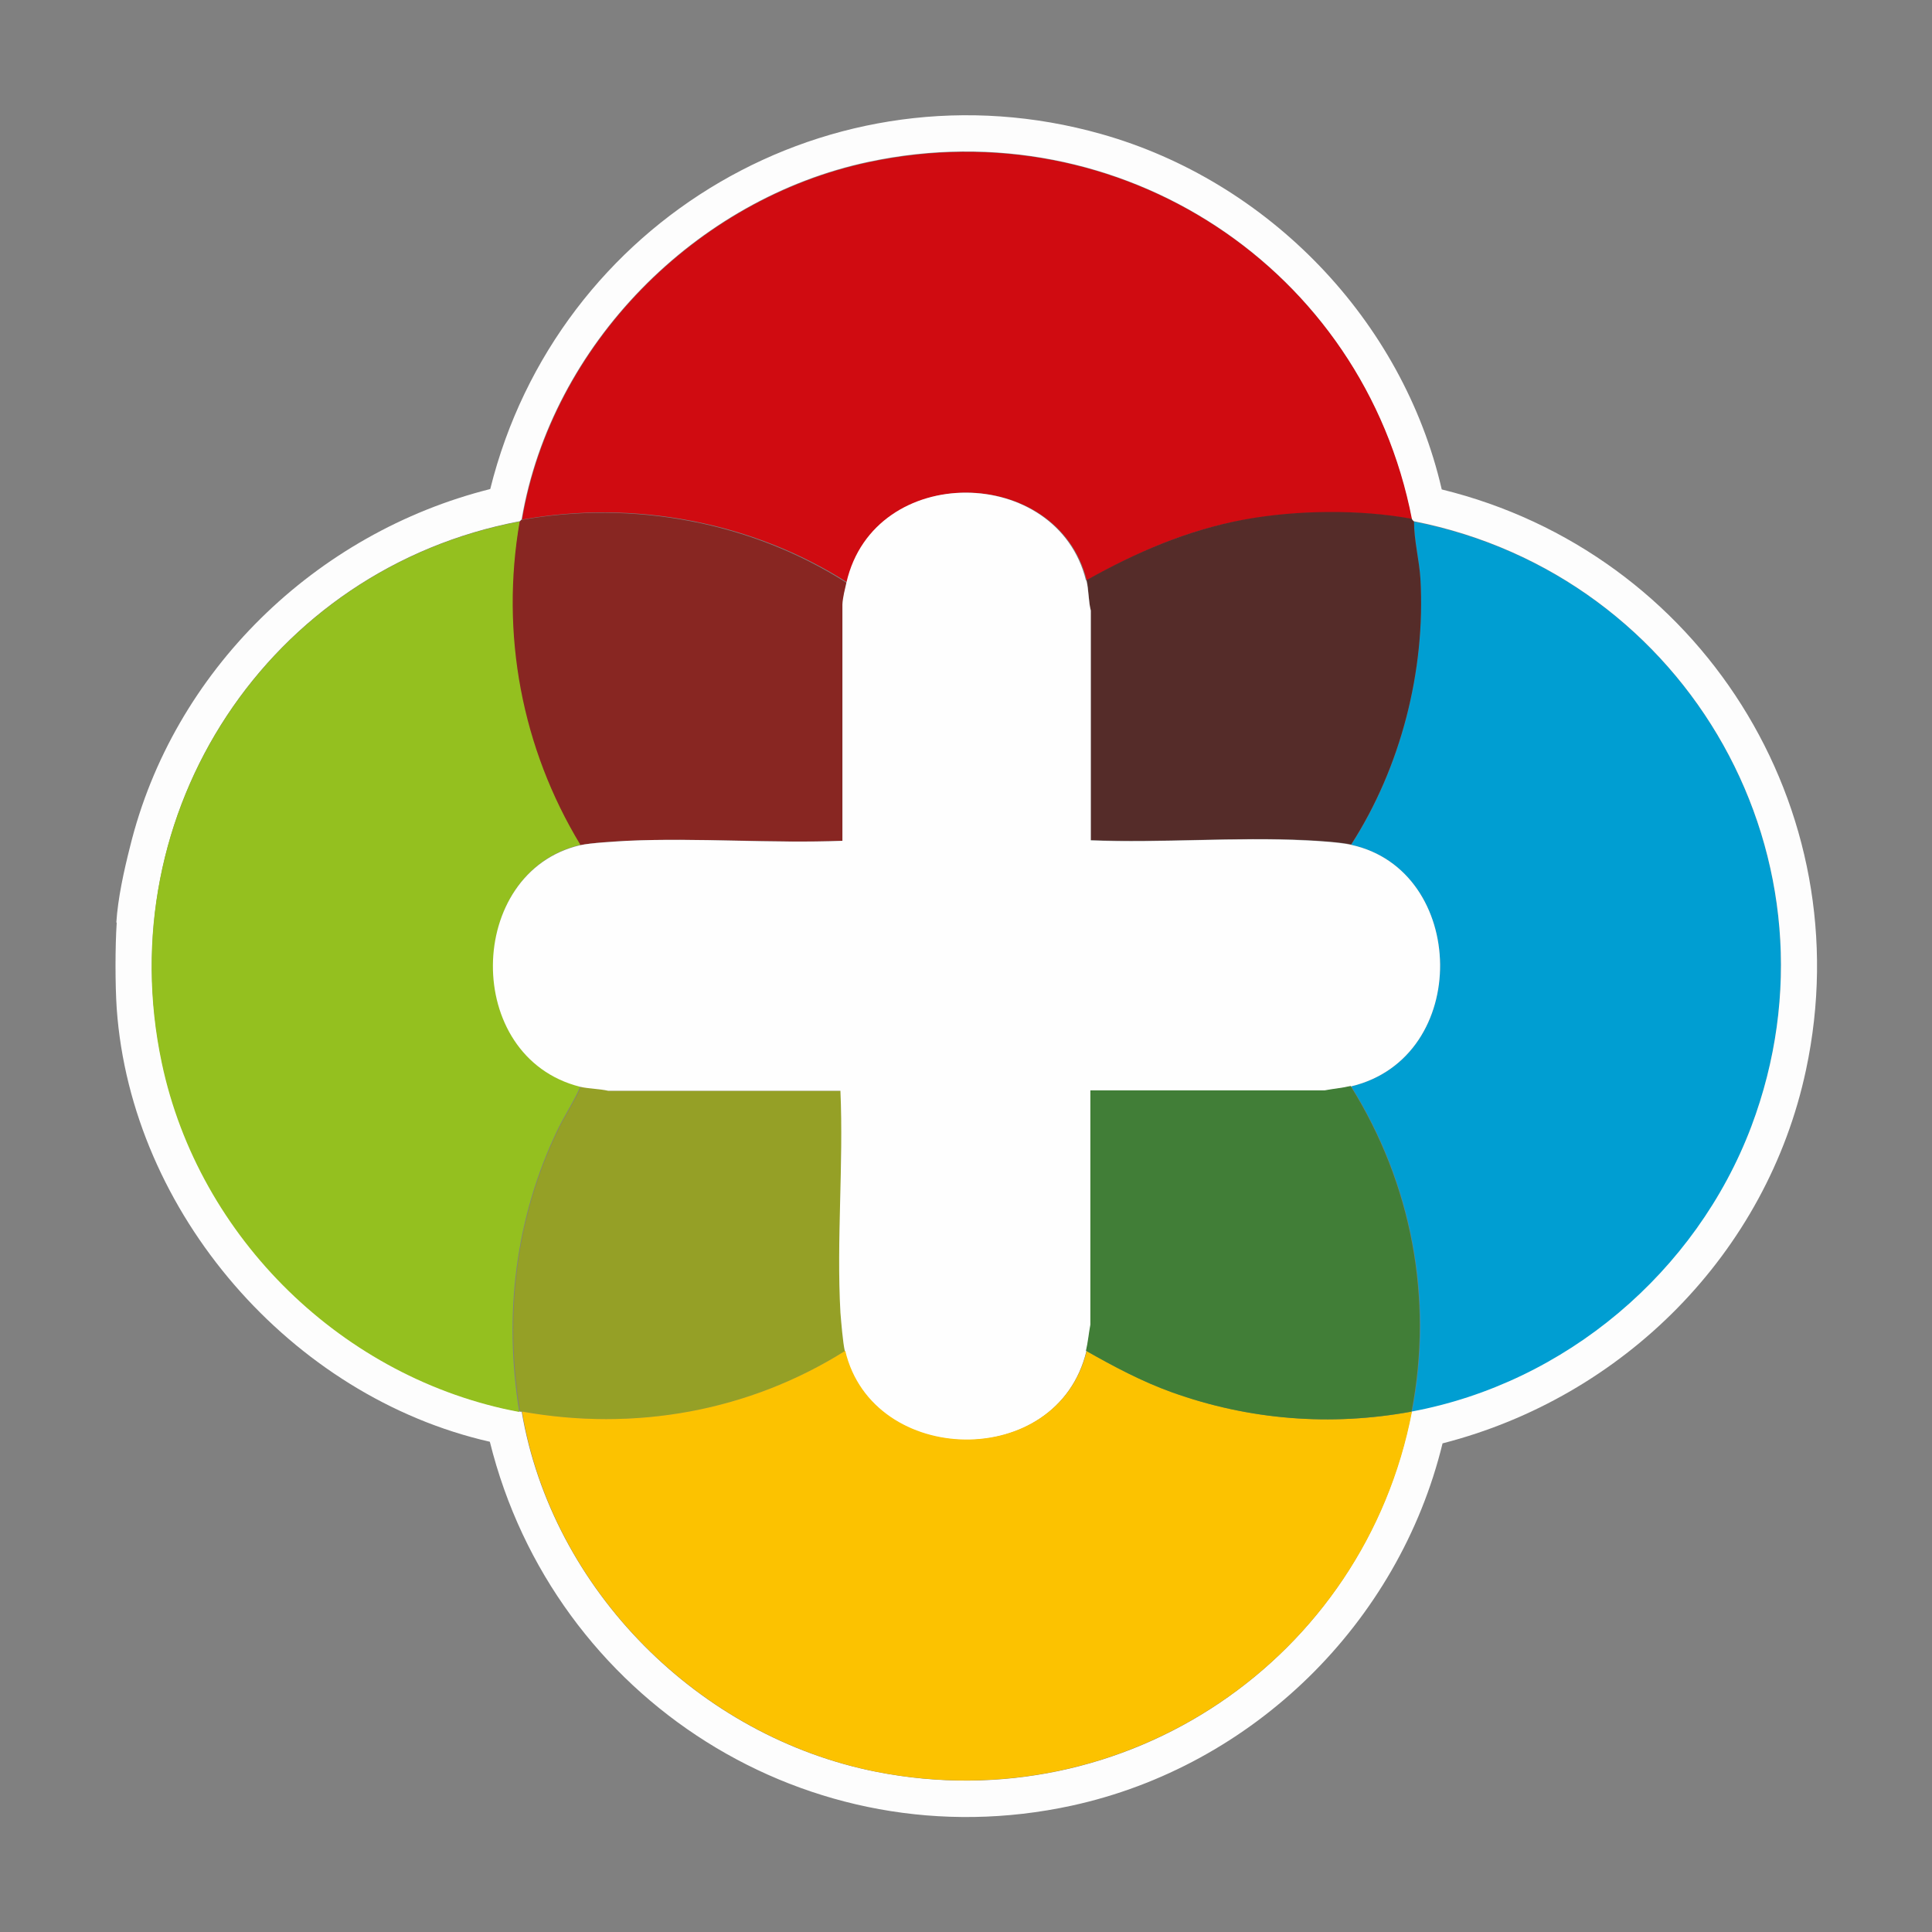
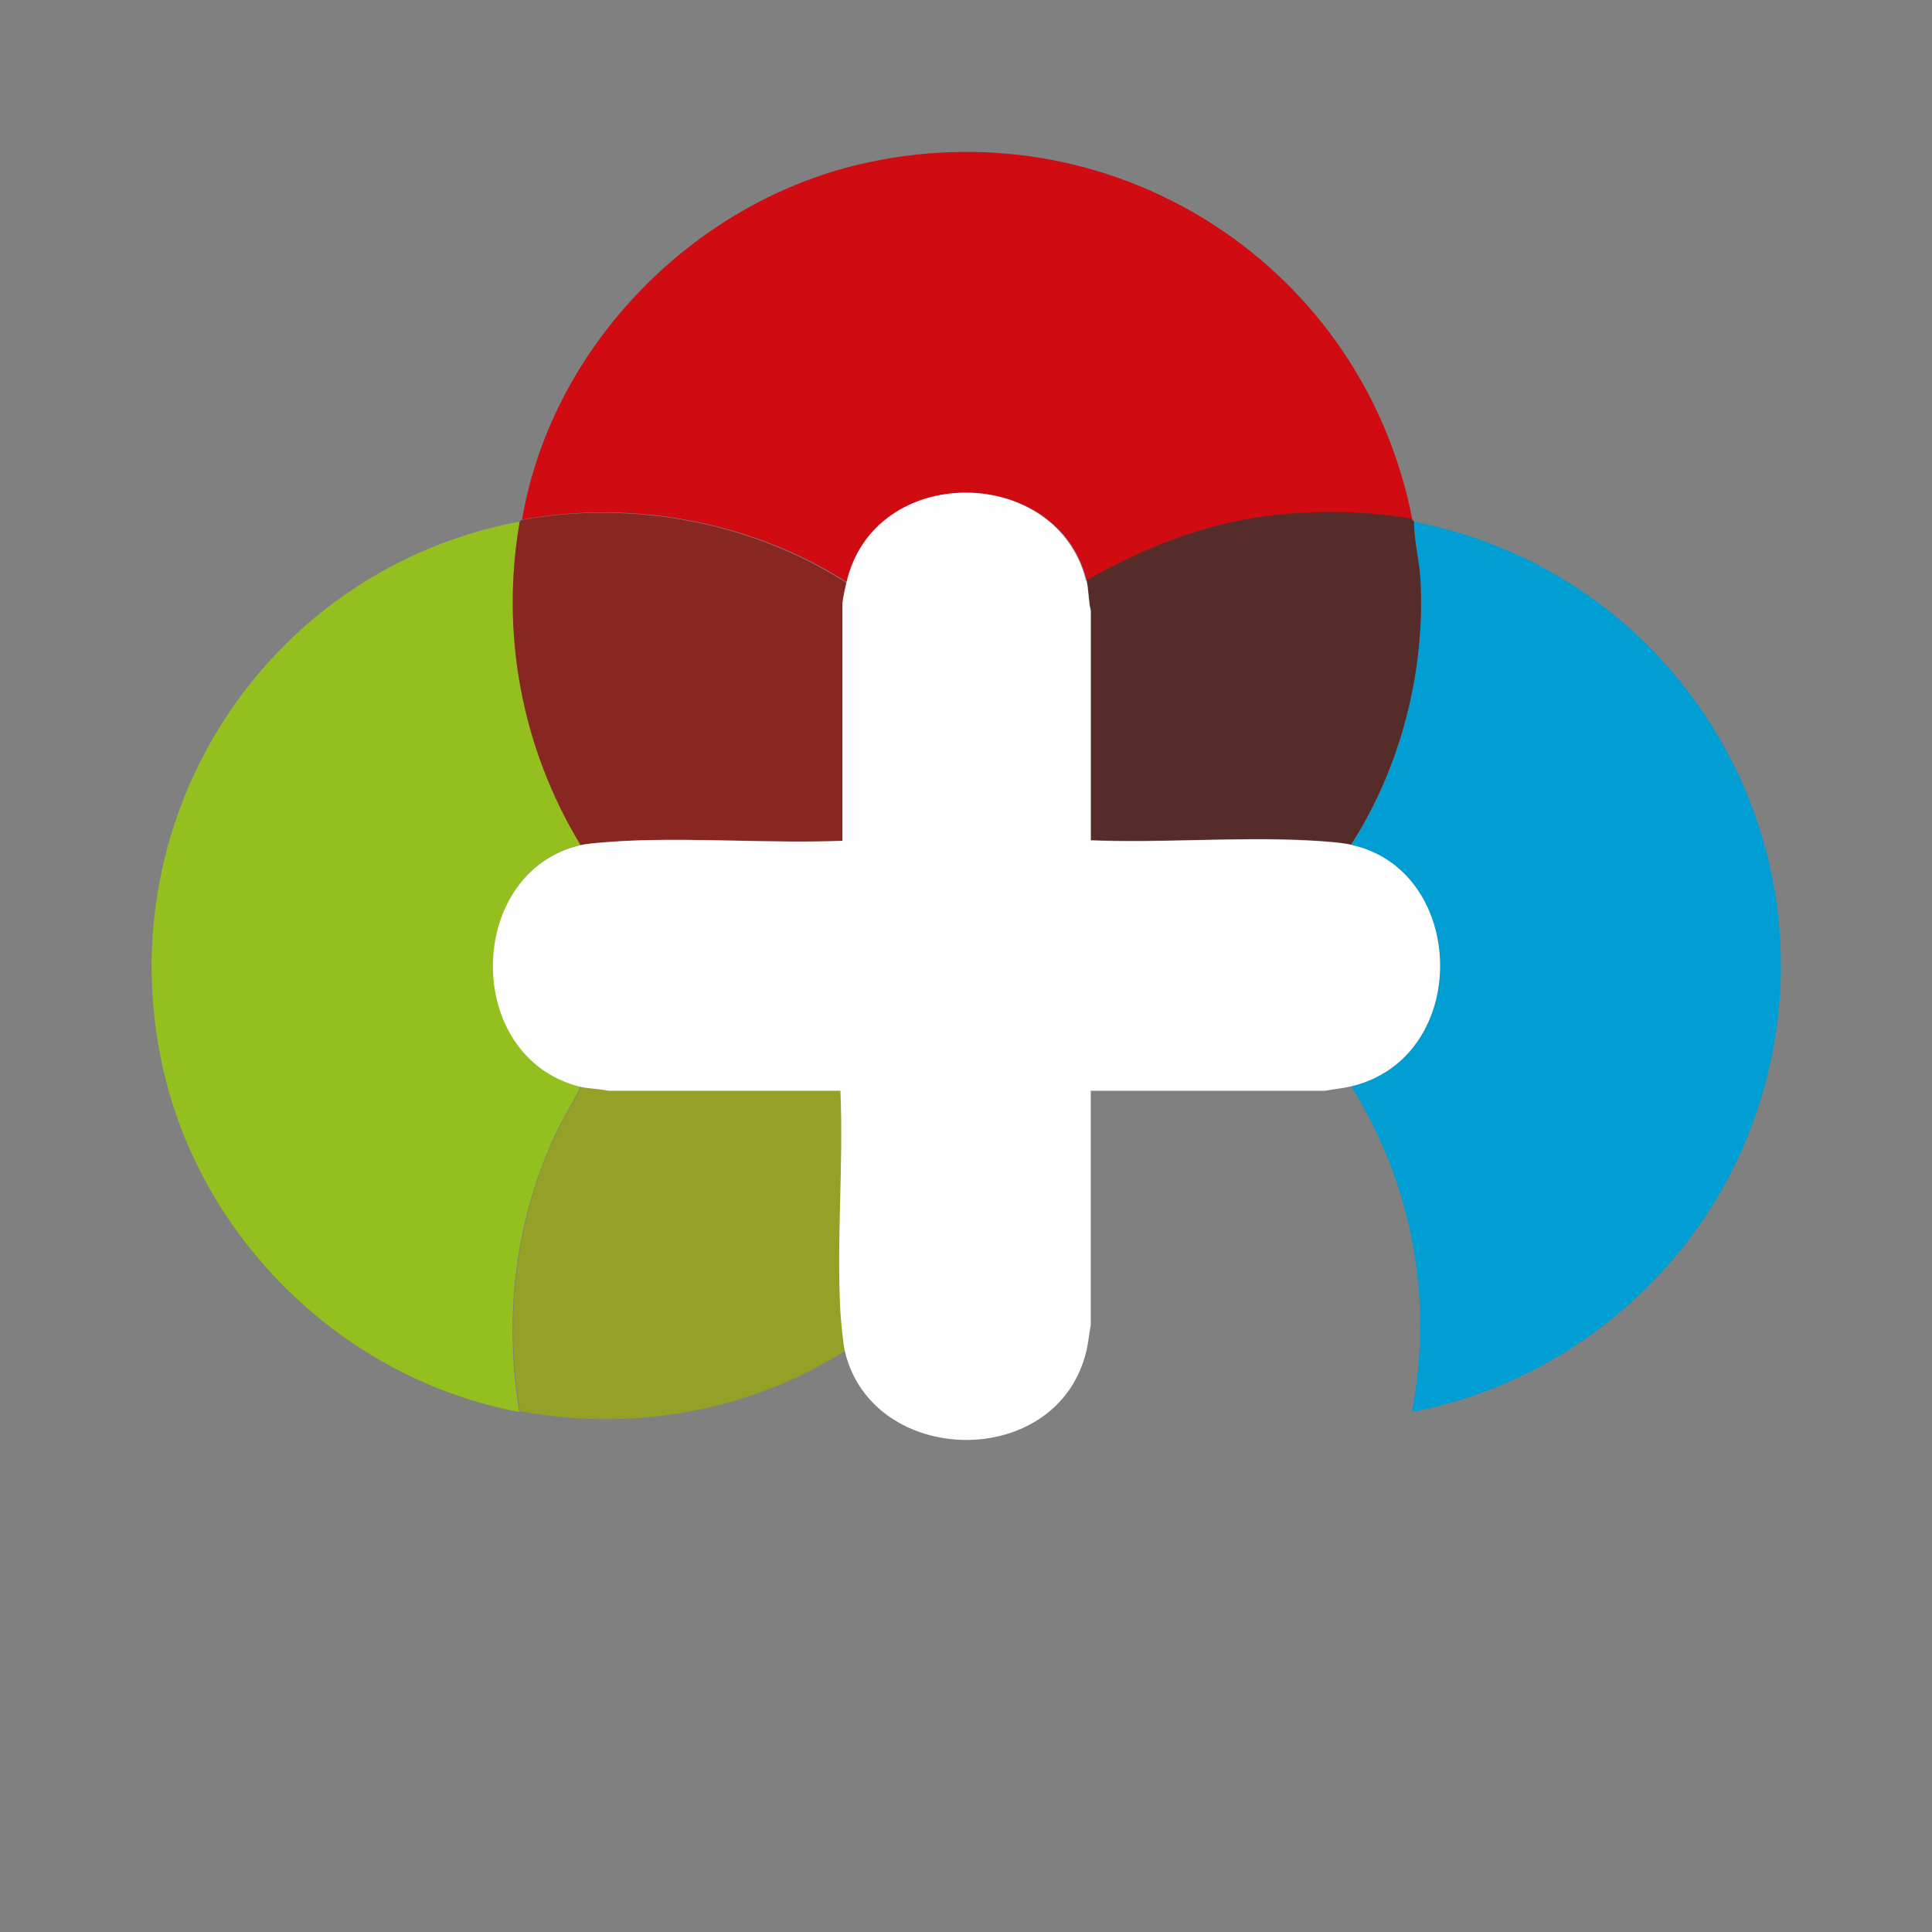
<svg xmlns="http://www.w3.org/2000/svg" id="Ebene_1" data-name="Ebene 1" viewBox="0 0 48 48">
  <rect x="0" y="0" width="48" height="48" fill="#808080" stroke="none" />
  <defs>
    <style>
      .cls-1 {
        fill: #417e37;
      }

      .cls-2 {
        fill: #552c29;
      }

      .cls-3 {
        fill: #94c01f;
      }

      .cls-4 {
        fill: #d00b11;
      }

      .cls-5 {
        fill: #fcc200;
      }

      .cls-6 {
        fill: #fefefe;
      }

      .cls-7 {
        fill: #95a026;
      }

      .cls-8 {
        fill: #009ed2;
      }

      .cls-9 {
        fill: #882622;
      }

      .cls-10 {
        fill: #fdfdfd;
      }
    </style>
  </defs>
  <path class="cls-8" d="M35.08,35.07c.54-2.81,0-5.66-1.51-8.08,3-.72,2.89-5.37,0-6,1.23-1.91,1.85-4.32,1.72-6.6-.03-.48-.15-.95-.16-1.43,6.84,1.34,10.86,8.45,8.38,15.04-1.36,3.62-4.62,6.37-8.44,7.08Z" />
  <g>
    <path class="cls-4" d="M35.08,12.9c-1.3-.24-2.88-.22-4.18.02-1.4.25-2.67.81-3.9,1.5-.71-2.88-5.26-2.95-5.95.05-2.36-1.51-5.31-2.06-8.08-1.56.74-4.34,4.32-7.97,8.62-8.88,6.25-1.33,12.29,2.65,13.5,8.88Z" />
    <path class="cls-9" d="M21.04,14.47c-.04.18-.09.36-.11.55v5.87c-1.76.06-3.59-.08-5.35,0-.29.01-.92.05-1.17.11-1.46-2.41-2-5.24-1.51-8.03.01,0,.04-.05.05-.05,2.77-.5,5.72.05,8.08,1.56Z" />
    <path class="cls-2" d="M35.08,12.9s.04.05.05.05c0,.48.13.96.16,1.43.13,2.28-.49,4.69-1.72,6.6-.26-.06-.84-.09-1.12-.11-1.76-.08-3.58.07-5.35,0v-5.71c-.06-.24-.05-.52-.1-.75,1.23-.69,2.5-1.24,3.9-1.5,1.3-.24,2.88-.26,4.18-.02Z" />
  </g>
  <g>
-     <path class="cls-10" d="M2.89,22.92c.04-.61.19-1.29.34-1.88,1.07-4.37,4.61-7.8,8.95-8.89,1.66-6.68,8.49-10.71,15.18-8.82,4.15,1.17,7.49,4.62,8.46,8.83,6.41,1.57,10.44,7.91,9.05,14.42-.97,4.56-4.54,8.13-9.03,9.28-1.09,4.47-4.71,8.02-9.21,9-6.52,1.42-12.87-2.63-14.46-9.04-4.93-1.12-8.91-5.69-9.27-10.76-.04-.6-.04-1.54,0-2.14ZM12.96,12.9s-.04.05-.05.05c-6.23,1.18-10.21,7.22-8.88,13.45.92,4.35,4.51,7.85,8.88,8.67.02,0,.04,0,.05,0,.76,4.44,4.41,8.08,8.81,8.95,6.18,1.22,12.12-2.79,13.3-8.95,3.82-.71,7.07-3.46,8.44-7.08,2.48-6.58-1.54-13.69-8.38-15.04-.02,0-.04-.05-.05-.05-1.21-6.24-7.25-10.21-13.5-8.88-4.29.91-7.88,4.54-8.62,8.88Z" />
    <g>
      <path class="cls-3" d="M12.91,12.96c-.48,2.79.05,5.62,1.51,8.03-2.84.66-2.93,5.26,0,6-.16.37-.39.71-.57,1.08-1.05,2.19-1.34,4.6-.95,7.01-4.37-.82-7.96-4.32-8.88-8.67-1.32-6.23,2.66-12.27,8.88-13.45Z" />
      <path class="cls-7" d="M14.42,26.99c.21.05.48.05.7.11h5.77c.08,1.81-.1,3.7,0,5.5.01.24.06.75.11.96-2.4,1.51-5.24,2.01-8.03,1.51-.02,0-.04,0-.05,0-.39-2.4-.11-4.81.95-7.01.18-.37.41-.7.57-1.08Z" />
      <path class="cls-6" d="M26.99,14.42c.06.23.05.52.11.75v5.71c1.76.07,3.59-.09,5.35,0,.28.01.86.05,1.12.11,2.89.63,3,5.28,0,6-.21.05-.44.07-.65.11h-5.82s0,5.82,0,5.82c-.04.21-.06.44-.11.65-.72,2.99-5.32,2.89-6,0-.05-.22-.09-.72-.11-.96-.1-1.8.08-3.69,0-5.51h-5.77c-.22-.05-.49-.05-.7-.1-2.93-.74-2.84-5.33,0-6,.26-.06.88-.09,1.17-.11,1.76-.08,3.58.07,5.35,0v-5.87c.01-.19.06-.37.1-.55.69-3,5.24-2.93,5.95-.05Z" />
    </g>
    <g>
-       <path class="cls-5" d="M26.99,33.56c.68.39,1.38.76,2.13,1.03,1.92.69,3.95.85,5.96.48-1.18,6.15-7.13,10.16-13.3,8.95-4.4-.87-8.06-4.51-8.81-8.95,2.79.5,5.63,0,8.03-1.51.68,2.89,5.28,2.99,6,0Z" />
-       <path class="cls-1" d="M33.56,26.99c1.51,2.42,2.05,5.27,1.51,8.08-2.01.37-4.04.21-5.96-.48-.75-.27-1.44-.64-2.13-1.03.05-.21.07-.44.11-.65v-5.82s5.82,0,5.82,0c.21-.04.44-.06.65-.11Z" />
-     </g>
+       </g>
  </g>
</svg>